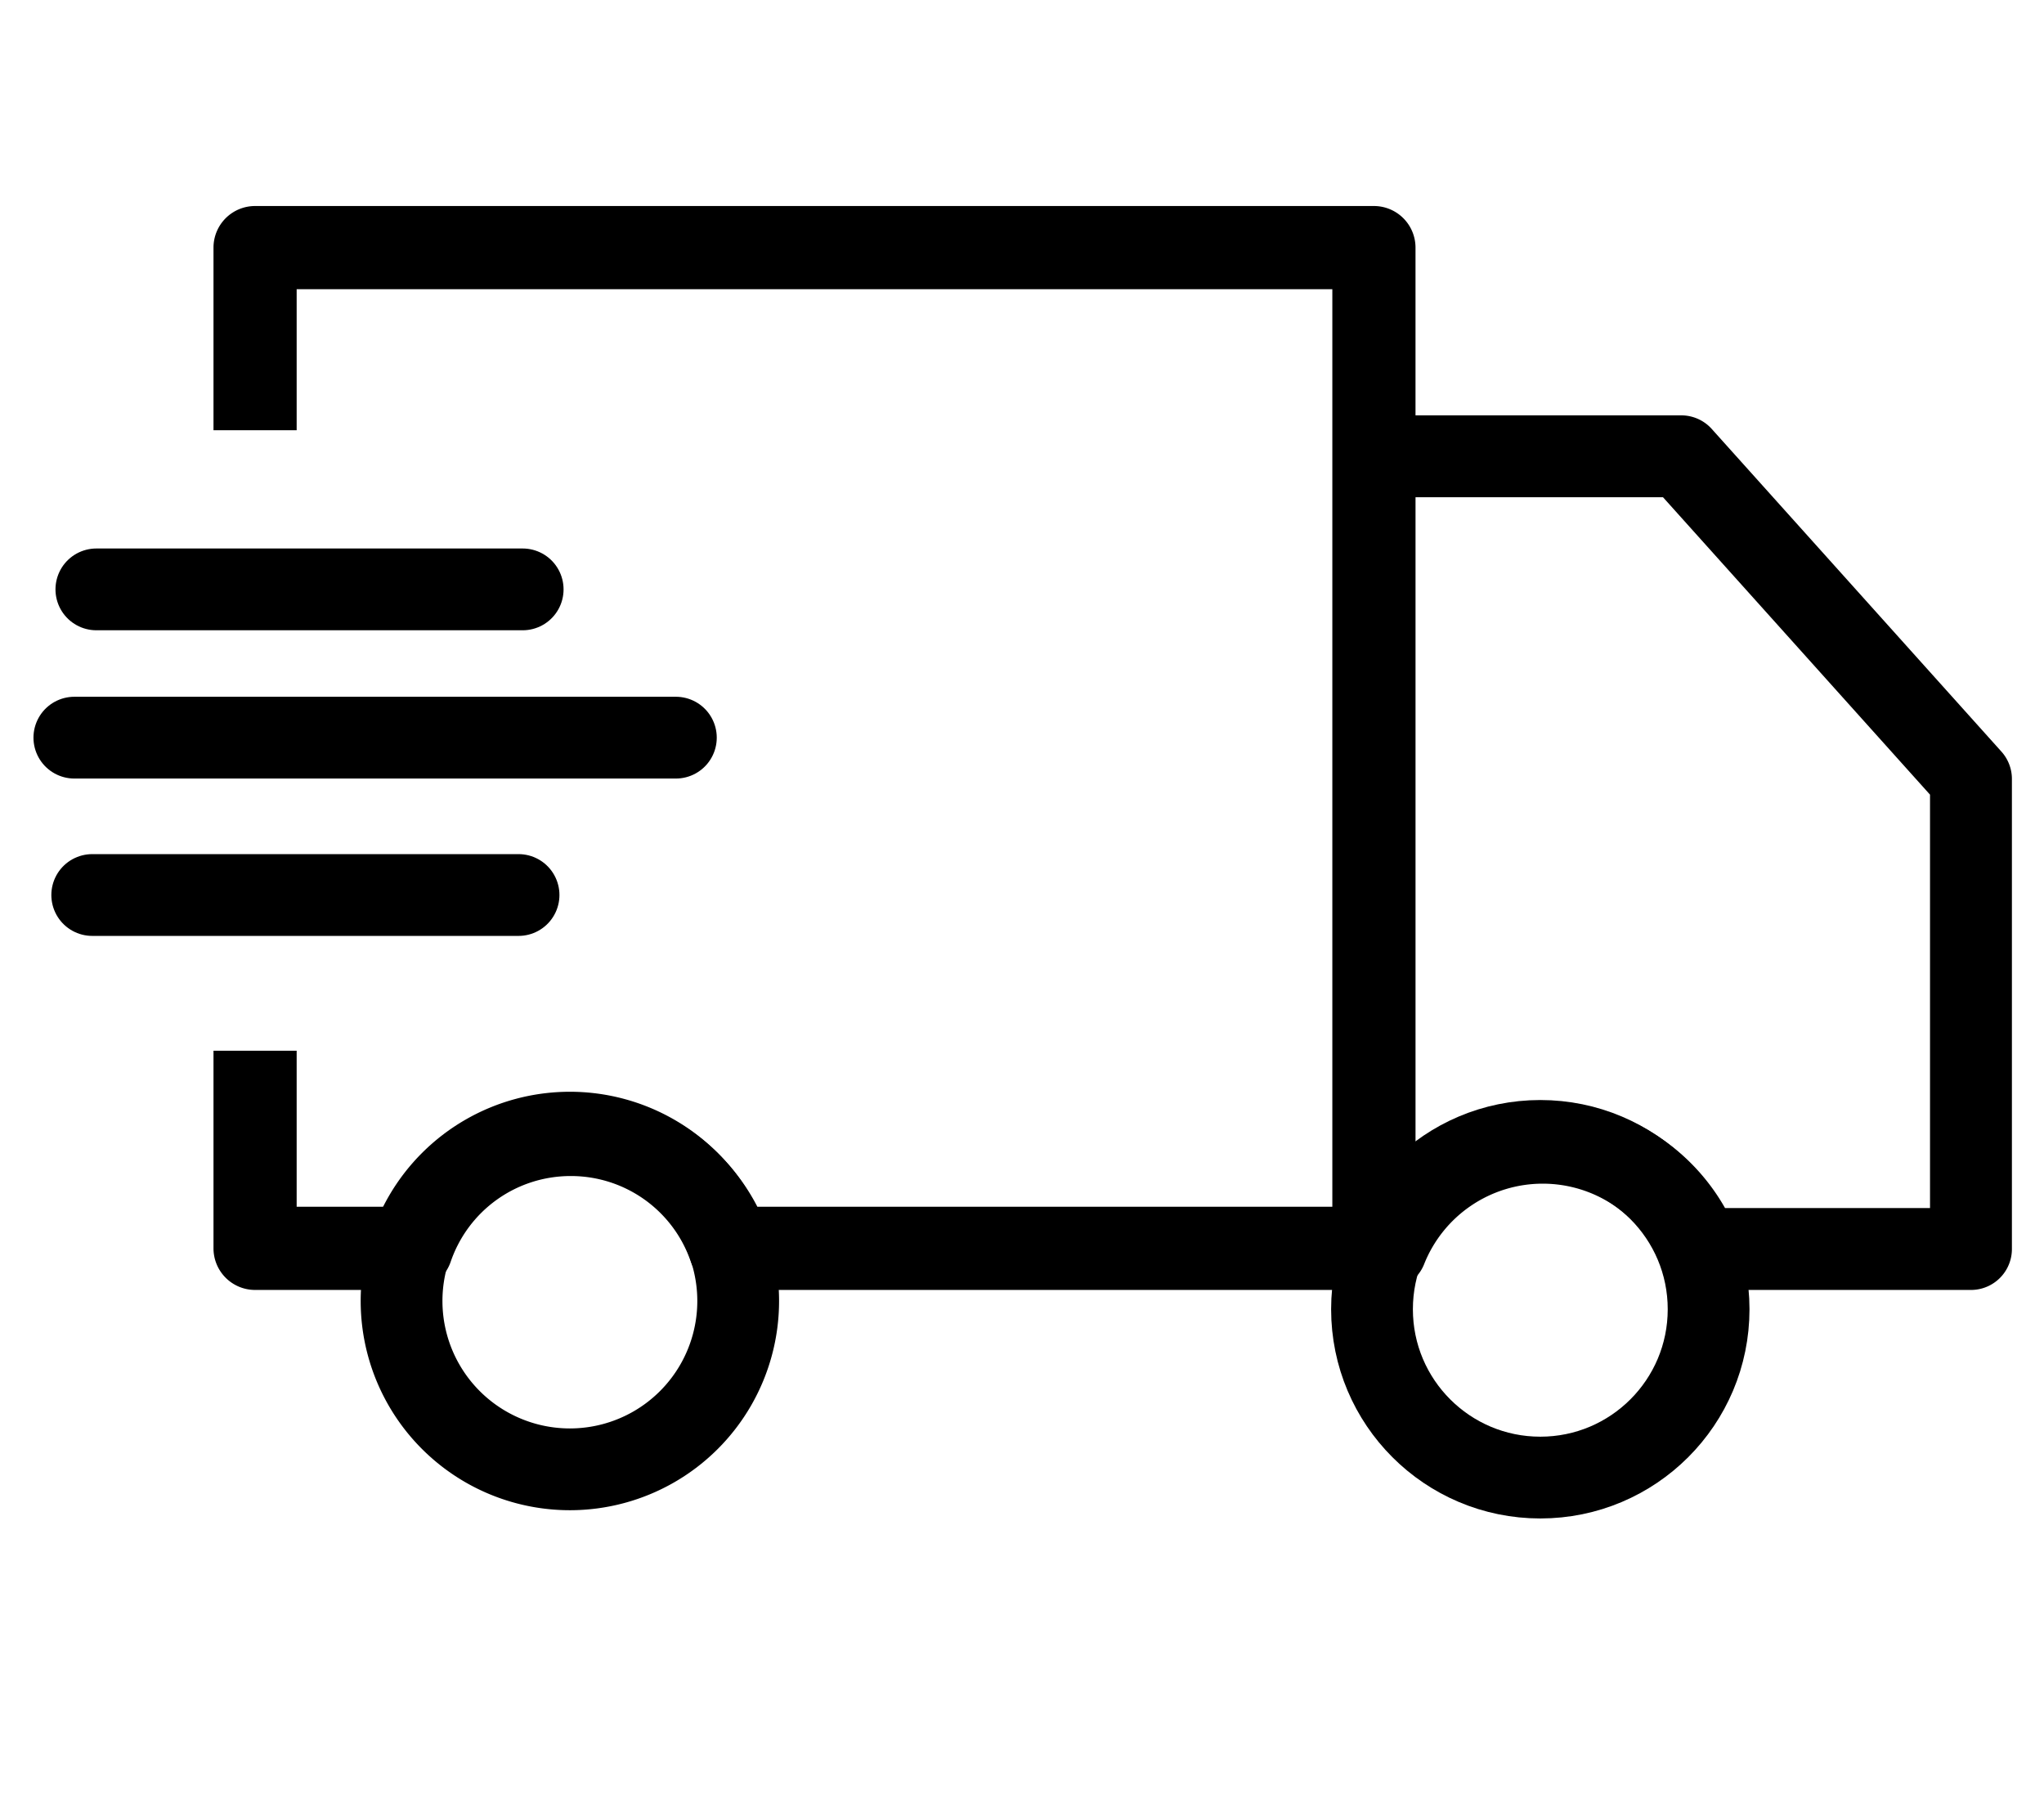
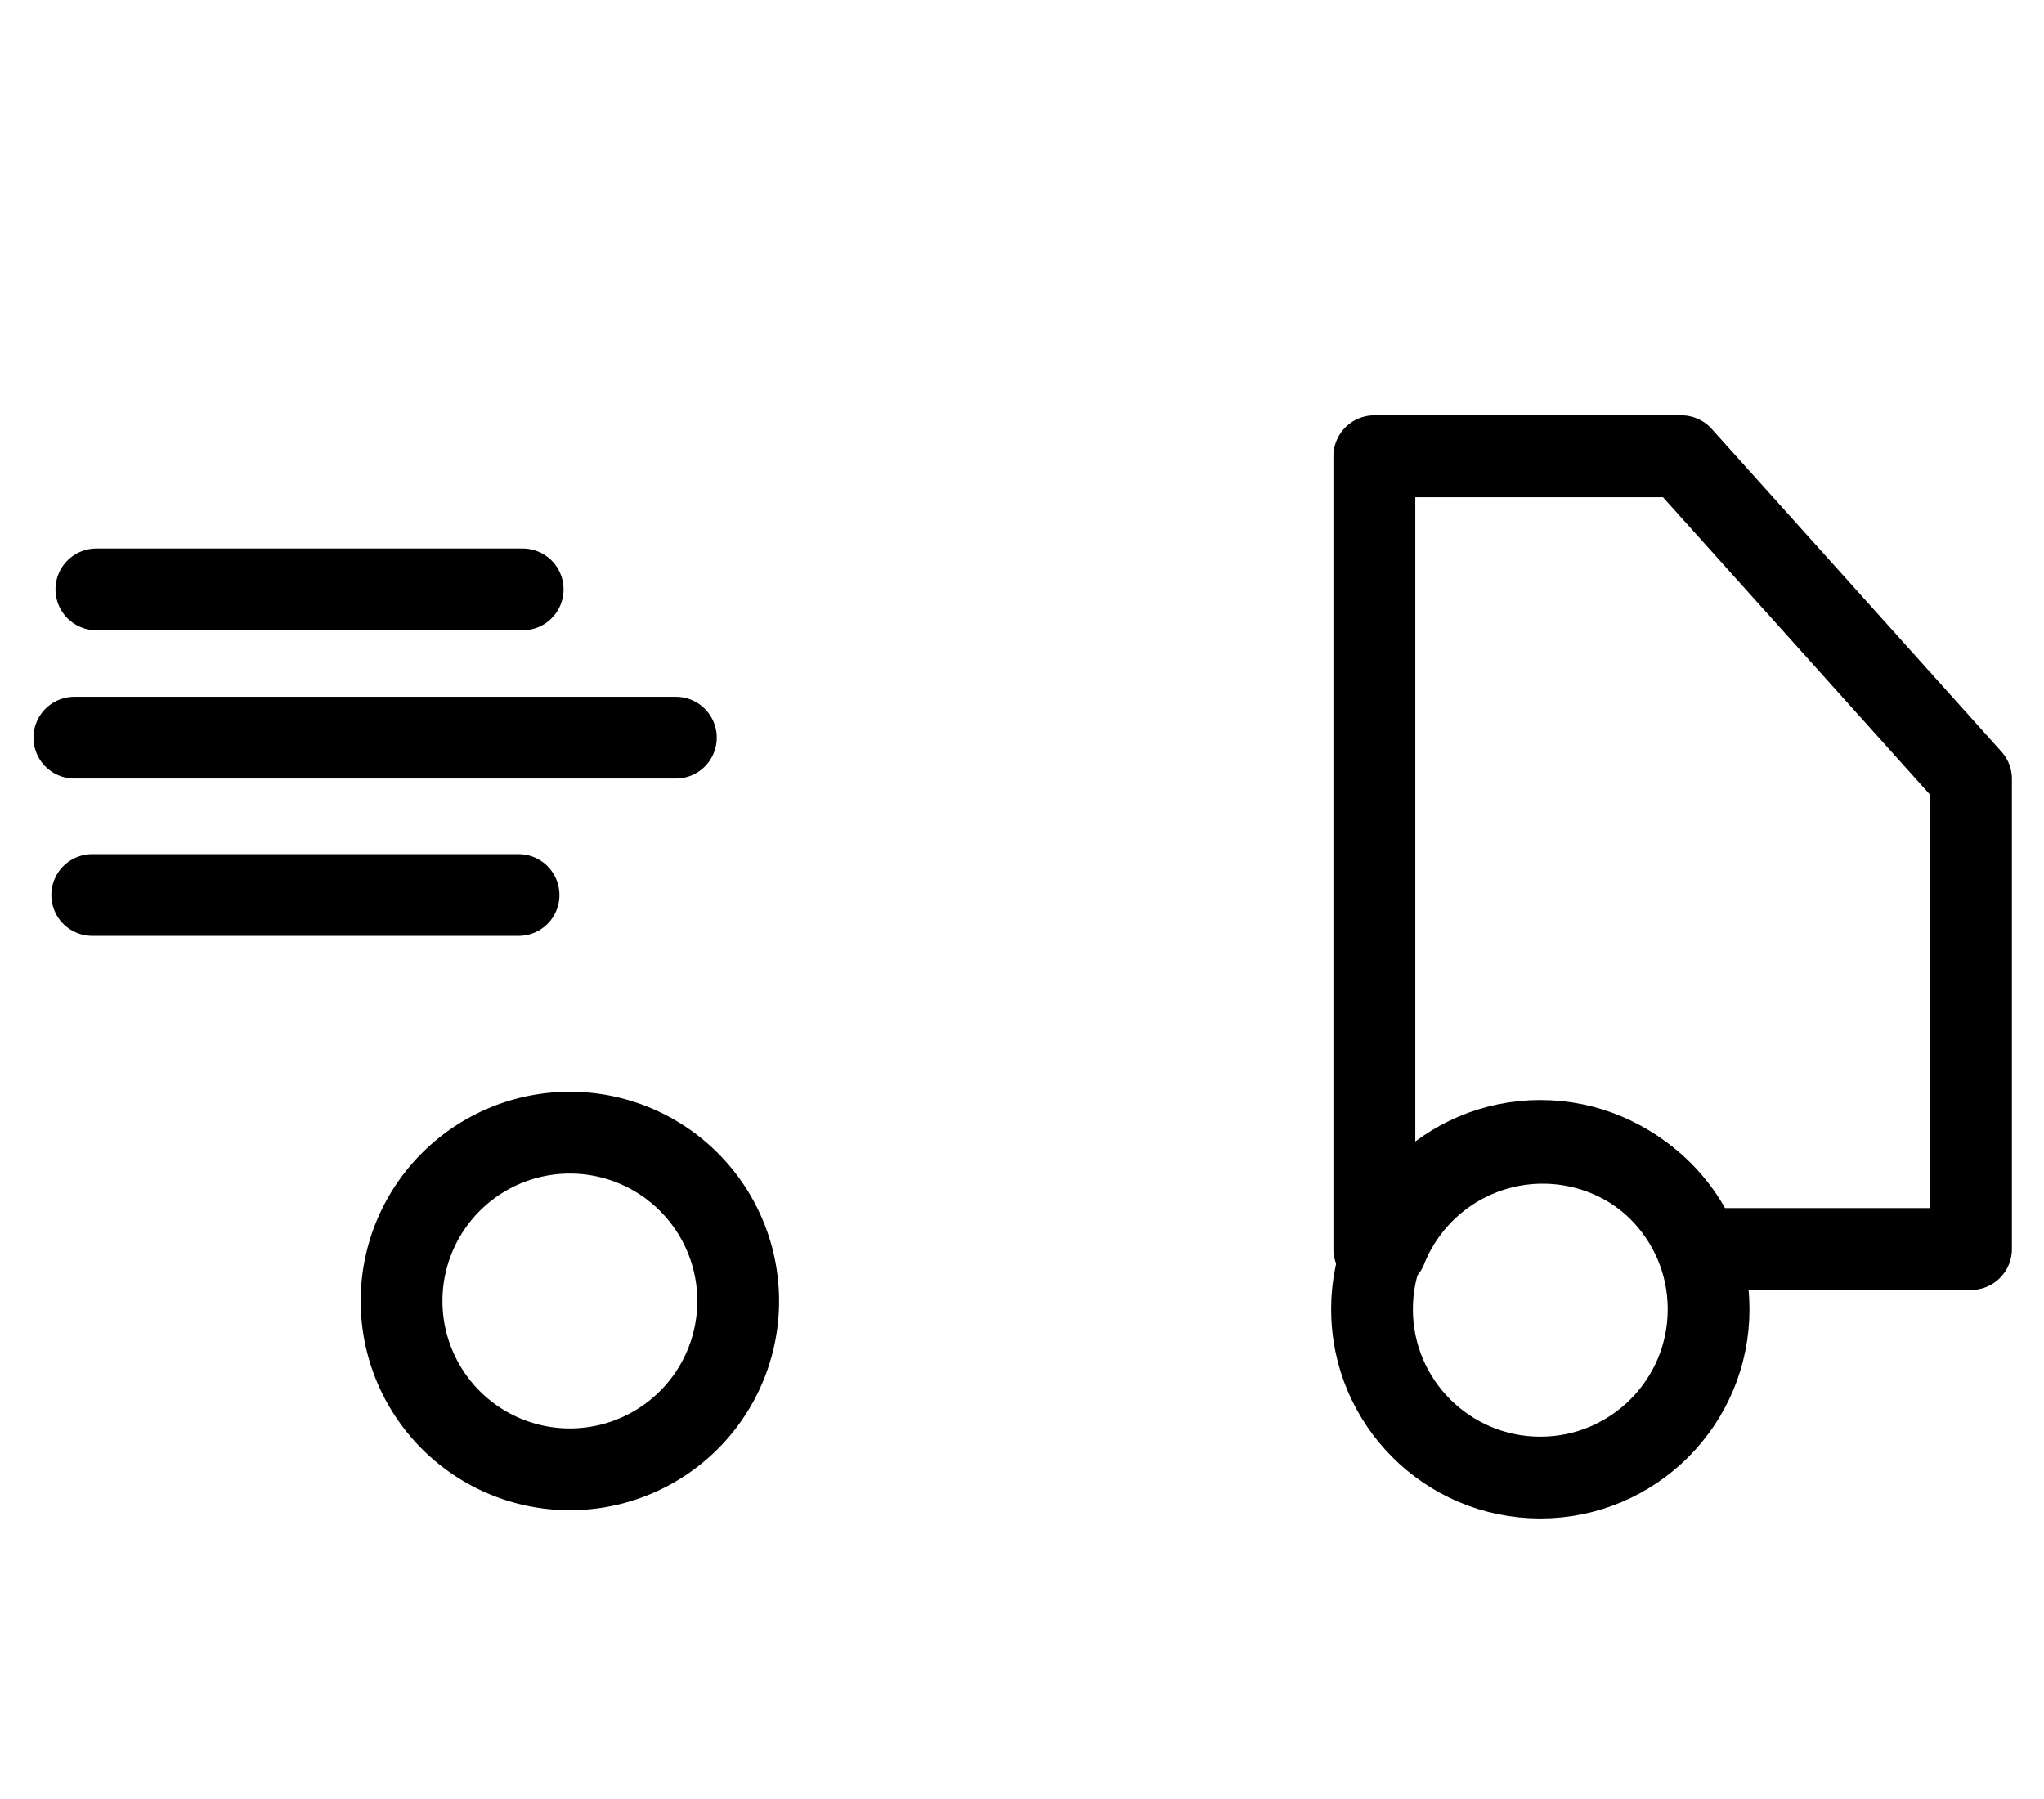
<svg xmlns="http://www.w3.org/2000/svg" xmlns:ns1="http://www.inkscape.org/namespaces/inkscape" xmlns:ns2="http://sodipodi.sourceforge.net/DTD/sodipodi-0.dtd" width="500" height="440" viewBox="0 0 132.292 116.417" version="1.1" id="svg8" ns1:version="1.0.1 (3bc2e813f5, 2020-09-07)" ns2:docname="LKWfin.svg">
  <defs id="defs2">
    <ns1:path-effect effect="powermask" id="path-effect1080" is_visible="true" lpeversion="0" uri="#mask-powermask-path-effect1080" invert="false" hide_mask="false" background="false" background_color="#ffffffff" />
    <ns1:path-effect effect="powermask" id="path-effect2128" is_visible="true" lpeversion="1" uri="#mask-powermask-path-effect2128" invert="false" hide_mask="false" background="false" background_color="#ffffffff" />
    <ns1:path-effect effect="powermask" id="path-effect2076" is_visible="true" lpeversion="1" uri="#mask-powermask-path-effect2076" invert="false" hide_mask="false" background="false" background_color="#ffffffff" />
    <marker style="overflow:visible" id="marker1805" refX="0" refY="0" orient="auto" ns1:stockid="Arrow1Lend" ns1:isstock="true">
      <path transform="matrix(-0.8,0,0,-0.8,-10,0)" style="fill:#000000;fill-opacity:1;fill-rule:evenodd;stroke:#000000;stroke-width:1pt;stroke-opacity:1" d="M 0,0 5,-5 -12.5,0 5,5 Z" id="path1803" />
    </marker>
    <marker style="overflow:visible" id="marker1795" refX="0" refY="0" orient="auto" ns1:stockid="Arrow1Lend" ns1:isstock="true">
      <path transform="matrix(-0.8,0,0,-0.8,-10,0)" style="fill:#000000;fill-opacity:1;fill-rule:evenodd;stroke:#000000;stroke-width:1pt;stroke-opacity:1" d="M 0,0 5,-5 -12.5,0 5,5 Z" id="path1793" />
    </marker>
    <marker style="overflow:visible" id="marker1785" refX="0" refY="0" orient="auto" ns1:stockid="Arrow1Lend" ns1:isstock="true">
      <path transform="matrix(-0.8,0,0,-0.8,-10,0)" style="fill:#000000;fill-opacity:1;fill-rule:evenodd;stroke:#000000;stroke-width:1pt;stroke-opacity:1" d="M 0,0 5,-5 -12.5,0 5,5 Z" id="path1783" />
    </marker>
    <marker style="overflow:visible" id="marker1717" refX="0" refY="0" orient="auto" ns1:stockid="Arrow1Lend" ns1:isstock="true">
-       <path transform="matrix(-0.8,0,0,-0.8,-10,0)" style="fill:#000000;fill-opacity:1;fill-rule:evenodd;stroke:#000000;stroke-width:1pt;stroke-opacity:1" d="M 0,0 5,-5 -12.5,0 5,5 Z" id="path1715" />
-     </marker>
+       </marker>
    <ns1:path-effect effect="powerclip" id="path-effect1035" is_visible="true" lpeversion="1" inverse="true" flatten="false" hide_clip="false" message="Füllregel Gerade-Ungerade im &lt;b&gt;Füllung und Kontur&lt;/b&gt;-Dialog verwenden, wenn das Anwenden des Ausschnitts mit nachfolgendem Umwandeln in Pfade kein Ergebnis bringt" />
    <ns1:path-effect effect="powerclip" id="path-effect954" is_visible="true" lpeversion="1" inverse="true" flatten="false" hide_clip="false" message="Füllregel Gerade-Ungerade im &lt;b&gt;Füllung und Kontur&lt;/b&gt;-Dialog verwenden, wenn das Anwenden des Ausschnitts mit nachfolgendem Umwandeln in Pfade kein Ergebnis bringt" />
    <ns1:perspective ns2:type="inkscape:persp3d" ns1:vp_x="-6.7309512 : 93.468049 : 1" ns1:vp_y="-811.40656 : -36.115279 : 0" ns1:vp_z="-7.6865014 : 114.93651 : 1" ns1:persp3d-origin="-3.6306481 : 104.36154 : 1" id="perspective873" />
    <clipPath clipPathUnits="userSpaceOnUse" id="clipPath950">
      <path id="path952" style="display:none;fill:#ffffff;fill-opacity:1;stroke:none;stroke-width:0.566;stroke-miterlimit:4;stroke-dasharray:none;stroke-opacity:1" d="M 8.479,16.73 A 1.327,1.327 0 0 1 7.153,18.056 1.327,1.327 0 0 1 5.826,16.73 1.327,1.327 0 0 1 7.153,15.403 1.327,1.327 0 0 1 8.479,16.73 Z" />
      <path id="lpe_path-effect954" style="fill:#ffffff;fill-opacity:1;stroke:none;stroke-width:0.566;stroke-miterlimit:4;stroke-dasharray:none;stroke-opacity:1" class="powerclip" d="M -1.386,3.102 H 19.624 V 22.067 H -1.386 Z m 9.865,13.628 a 1.327,1.327 0 0 0 -1.327,-1.327 1.327,1.327 0 0 0 -1.327,1.327 1.327,1.327 0 0 0 1.327,1.327 1.327,1.327 0 0 0 1.327,-1.327 z" />
    </clipPath>
    <clipPath clipPathUnits="userSpaceOnUse" id="clipPath1031">
      <path id="path1033" style="display:none;fill:#ffffff;fill-opacity:1;stroke:none;stroke-width:0.55;stroke-miterlimit:4;stroke-dasharray:none;stroke-opacity:1" d="m 20.177,16.711 a 1.276,1.304 0 0 1 -1.276,1.304 1.276,1.304 0 0 1 -1.276,-1.304 1.276,1.304 0 0 1 1.276,-1.304 1.276,1.304 0 0 1 1.276,1.304 z" />
      <path id="lpe_path-effect1035" style="fill:#ffffff;fill-opacity:1;stroke:none;stroke-width:0.55;stroke-miterlimit:4;stroke-dasharray:none;stroke-opacity:1" class="powerclip" d="M 8.698,3.071 H 29.274 V 22.022 H 8.698 Z M 20.177,16.711 a 1.276,1.304 0 0 0 -1.276,-1.304 1.276,1.304 0 0 0 -1.276,1.304 1.276,1.304 0 0 0 1.276,1.304 1.276,1.304 0 0 0 1.276,-1.304 z" />
    </clipPath>
    <mask maskUnits="userSpaceOnUse" id="mask-powermask-path-effect2076">
      <g id="g2074" transform="translate(-2.72,31.377)">
        <path id="path2056" style="fill:none;fill-opacity:1;stroke:#000000;stroke-width:0.687;stroke-miterlimit:4;stroke-dasharray:none;stroke-opacity:1" d="m 21.316,17.013 a 1.61,1.61 0 0 1 -1.61,1.61 1.61,1.61 0 0 1 -1.61,-1.61 1.61,1.61 0 0 1 1.61,-1.61 1.61,1.61 0 0 1 1.61,1.61 z" />
        <path id="path2058" style="fill:none;fill-opacity:1;stroke:#000000;stroke-width:0.687;stroke-miterlimit:4;stroke-dasharray:none;stroke-opacity:1" d="M 10.275,17.013 A 1.61,1.61 0 0 1 8.665,18.623 1.61,1.61 0 0 1 7.054,17.013 1.61,1.61 0 0 1 8.665,15.403 1.61,1.61 0 0 1 10.275,17.013 Z" />
        <path style="fill:none;stroke:#000000;stroke-width:0.665;stroke-linecap:round;stroke-linejoin:round;stroke-miterlimit:3.6;stroke-dasharray:none;stroke-opacity:1;paint-order:stroke markers fill" d="m 4.073,16.623 c -0.283,-0.359 0,-7.751 0,-7.751 0,0 9.333,-0.985 9.956,0 0.592,0.936 0,7.768 0,7.768 0,0 -9.766,0.224 -9.956,-0.017 z" id="path2060" clip-path="url(#clipPath950)" ns2:nodetypes="scscss" transform="translate(1.512,0.283)" />
        <path style="fill:none;stroke:#000000;stroke-width:0.665;stroke-linecap:round;stroke-linejoin:round;stroke-miterlimit:3.6;stroke-dasharray:none;stroke-opacity:1" d="m 14.028,16.64 h 9.521 c 0,0 0.849,-3.163 0.047,-4.12 -0.408,-0.486 -1.528,-0.302 -1.885,-0.675 -0.847,-0.883 -0.526,-2.747 -1.036,-3.174 -0.72,-0.603 -4.109,0 -4.109,0 v 8.018 z" id="path2062" ns2:nodetypes="ccsssccc" clip-path="url(#clipPath1031)" transform="translate(0.794,0.283)" />
        <path id="path2064" style="fill:#ffffff;stroke:#000000;stroke-width:0.265" d="m 15.583,11.392 a 0.006,0.006 0 0 1 -0.005,0.005 0.006,0.006 0 0 1 -0.005,-0.005 0.006,0.006 0 0 1 0.005,-0.005 0.006,0.006 0 0 1 0.005,0.005 z" />
        <path style="fill:none;stroke:#000000;stroke-width:0.609;stroke-linecap:butt;stroke-linejoin:miter;stroke-miterlimit:4;stroke-dasharray:none;stroke-opacity:1" d="m 15.56,12.127 h 2.071 z" id="path2066" />
        <path id="path2068" style="fill:#000000;fill-opacity:1;stroke:none;stroke-width:0.236;stroke-linecap:round;stroke-linejoin:round;stroke-miterlimit:4;stroke-dasharray:none;stroke-opacity:0.965;paint-order:markers fill stroke" d="m 1.029,14.103 h 3.052 c 0.183,0 0.331,0.148 0.331,0.331 0,0.183 -0.148,0.331 -0.331,0.331 H 1.029 c -0.183,0 -0.331,-0.148 -0.331,-0.331 0,-0.183 0.148,-0.331 0.331,-0.331 z" />
        <path id="path2070" style="fill:#000000;fill-opacity:1;stroke:none;stroke-width:0.269;stroke-linecap:round;stroke-linejoin:round;stroke-miterlimit:4;stroke-dasharray:none;stroke-opacity:0.965;paint-order:markers fill stroke" d="M 0.517,13.078 H 4.671 c 0.183,0 0.331,0.148 0.331,0.331 0,0.183 -0.148,0.331 -0.331,0.331 H 0.517 c -0.183,0 -0.331,-0.148 -0.331,-0.331 0,-0.183 0.148,-0.331 0.331,-0.331 z" />
        <path id="path2072" style="fill:#000000;fill-opacity:1;stroke:none;stroke-width:0.251;stroke-linecap:round;stroke-linejoin:round;stroke-miterlimit:4;stroke-dasharray:none;stroke-opacity:0.965;paint-order:markers fill stroke" d="M 0.5,11.942 H 4.036 c 0.183,0 0.331,0.148 0.331,0.331 0,0.183 -0.148,0.331 -0.331,0.331 H 0.5 c -0.183,0 -0.331,-0.148 -0.331,-0.331 0,-0.183 0.148,-0.331 0.331,-0.331 z" />
      </g>
    </mask>
    <mask maskUnits="userSpaceOnUse" id="mask-powermask-path-effect2128">
      <g id="g2126" transform="matrix(0.886,0,0,0.886,32.923,36.524)">
        <path id="path2108" style="fill:none;fill-opacity:1;stroke:#000000;stroke-width:0.687;stroke-miterlimit:4;stroke-dasharray:none;stroke-opacity:1" d="m 21.316,17.013 a 1.61,1.61 0 0 1 -1.61,1.61 1.61,1.61 0 0 1 -1.61,-1.61 1.61,1.61 0 0 1 1.61,-1.61 1.61,1.61 0 0 1 1.61,1.61 z" />
        <path id="path2110" style="fill:none;fill-opacity:1;stroke:#000000;stroke-width:0.687;stroke-miterlimit:4;stroke-dasharray:none;stroke-opacity:1" d="M 10.275,17.013 A 1.61,1.61 0 0 1 8.665,18.623 1.61,1.61 0 0 1 7.054,17.013 1.61,1.61 0 0 1 8.665,15.403 1.61,1.61 0 0 1 10.275,17.013 Z" />
        <path style="fill:none;stroke:#000000;stroke-width:0.665;stroke-linecap:round;stroke-linejoin:round;stroke-miterlimit:3.6;stroke-dasharray:none;stroke-opacity:1;paint-order:stroke markers fill" d="m 4.073,16.623 c -0.283,-0.359 0,-7.751 0,-7.751 0,0 9.333,-0.985 9.956,0 0.592,0.936 0,7.768 0,7.768 0,0 -9.766,0.224 -9.956,-0.017 z" id="path2112" clip-path="url(#clipPath950)" ns2:nodetypes="scscss" transform="translate(1.512,0.283)" />
        <path style="fill:none;stroke:#000000;stroke-width:0.665;stroke-linecap:round;stroke-linejoin:round;stroke-miterlimit:3.6;stroke-dasharray:none;stroke-opacity:1" d="m 14.028,16.64 h 9.521 c 0,0 0.849,-3.163 0.047,-4.12 -0.408,-0.486 -1.528,-0.302 -1.885,-0.675 -0.847,-0.883 -0.526,-2.747 -1.036,-3.174 -0.72,-0.603 -4.109,0 -4.109,0 v 8.018 z" id="path2114" ns2:nodetypes="ccsssccc" clip-path="url(#clipPath1031)" transform="translate(0.794,0.283)" />
        <path id="path2116" style="fill:#ffffff;stroke:#000000;stroke-width:0.265" d="m 15.583,11.392 a 0.006,0.006 0 0 1 -0.005,0.005 0.006,0.006 0 0 1 -0.005,-0.005 0.006,0.006 0 0 1 0.005,-0.005 0.006,0.006 0 0 1 0.005,0.005 z" />
        <path style="fill:none;stroke:#000000;stroke-width:0.609;stroke-linecap:butt;stroke-linejoin:miter;stroke-miterlimit:4;stroke-dasharray:none;stroke-opacity:1" d="m 15.56,12.127 h 2.071 z" id="path2118" />
        <path id="path2120" style="fill:#000000;fill-opacity:1;stroke:none;stroke-width:0.236;stroke-linecap:round;stroke-linejoin:round;stroke-miterlimit:4;stroke-dasharray:none;stroke-opacity:0.965;paint-order:markers fill stroke" d="m 1.029,14.103 h 3.052 c 0.183,0 0.331,0.148 0.331,0.331 0,0.183 -0.148,0.331 -0.331,0.331 H 1.029 c -0.183,0 -0.331,-0.148 -0.331,-0.331 0,-0.183 0.148,-0.331 0.331,-0.331 z" />
        <path id="path2122" style="fill:#000000;fill-opacity:1;stroke:none;stroke-width:0.269;stroke-linecap:round;stroke-linejoin:round;stroke-miterlimit:4;stroke-dasharray:none;stroke-opacity:0.965;paint-order:markers fill stroke" d="M 0.517,13.078 H 4.671 c 0.183,0 0.331,0.148 0.331,0.331 0,0.183 -0.148,0.331 -0.331,0.331 H 0.517 c -0.183,0 -0.331,-0.148 -0.331,-0.331 0,-0.183 0.148,-0.331 0.331,-0.331 z" />
        <path id="path2124" style="fill:#000000;fill-opacity:1;stroke:none;stroke-width:0.251;stroke-linecap:round;stroke-linejoin:round;stroke-miterlimit:4;stroke-dasharray:none;stroke-opacity:0.965;paint-order:markers fill stroke" d="M 0.5,11.942 H 4.036 c 0.183,0 0.331,0.148 0.331,0.331 0,0.183 -0.148,0.331 -0.331,0.331 H 0.5 c -0.183,0 -0.331,-0.148 -0.331,-0.331 0,-0.183 0.148,-0.331 0.331,-0.331 z" />
      </g>
    </mask>
    <mask maskUnits="userSpaceOnUse" id="mask1076">
      <path style="color:#000000;font-style:normal;font-variant:normal;font-weight:normal;font-stretch:normal;font-size:medium;line-height:normal;font-family:sans-serif;font-variant-ligatures:normal;font-variant-position:normal;font-variant-caps:normal;font-variant-numeric:normal;font-variant-alternates:normal;font-variant-east-asian:normal;font-feature-settings:normal;font-variation-settings:normal;text-indent:0;text-align:start;text-decoration:none;text-decoration-line:none;text-decoration-style:solid;text-decoration-color:#000000;letter-spacing:normal;word-spacing:normal;text-transform:none;writing-mode:lr-tb;direction:ltr;text-orientation:mixed;dominant-baseline:auto;baseline-shift:baseline;text-anchor:start;white-space:normal;shape-padding:0;shape-margin:0;inline-size:0;clip-rule:nonzero;display:inline;overflow:visible;visibility:visible;opacity:1;isolation:auto;mix-blend-mode:normal;color-interpolation:sRGB;color-interpolation-filters:linearRGB;solid-color:#000000;solid-opacity:1;vector-effect:none;fill:#000000;fill-opacity:1;fill-rule:nonzero;stroke:none;stroke-width:5.292;stroke-linecap:round;stroke-linejoin:round;stroke-miterlimit:4;stroke-dasharray:none;stroke-dashoffset:0;stroke-opacity:1;paint-order:markers fill stroke;color-rendering:auto;image-rendering:auto;shape-rendering:auto;text-rendering:auto;enable-background:accumulate;stop-color:#000000;stop-opacity:1" d="m 33.641,68.413 c -6.022,0 -10.963,4.939 -10.963,10.961 -1e-6,6.022 4.94,10.961 10.963,10.961 6.022,-1.1e-5 10.961,-4.939 10.961,-10.961 0,-6.022 -4.939,-10.961 -10.961,-10.961 z m 0,5.291 c 3.163,0 5.67,2.507 5.67,5.67 0,3.163 -2.507,5.67 -5.67,5.67 -3.163,0 -5.67,-2.507 -5.67,-5.67 1e-6,-3.163 2.507,-5.67 5.67,-5.67 z" id="path1078" />
    </mask>
    <mask maskUnits="userSpaceOnUse" id="mask-powermask-path-effect1080">
-       <path style="color:#000000;font-style:normal;font-variant:normal;font-weight:normal;font-stretch:normal;font-size:medium;line-height:normal;font-family:sans-serif;font-variant-ligatures:normal;font-variant-position:normal;font-variant-caps:normal;font-variant-numeric:normal;font-variant-alternates:normal;font-variant-east-asian:normal;font-feature-settings:normal;font-variation-settings:normal;text-indent:0;text-align:start;text-decoration:none;text-decoration-line:none;text-decoration-style:solid;text-decoration-color:#000000;letter-spacing:normal;word-spacing:normal;text-transform:none;writing-mode:lr-tb;direction:ltr;text-orientation:mixed;dominant-baseline:auto;baseline-shift:baseline;text-anchor:start;white-space:normal;shape-padding:0;shape-margin:0;inline-size:0;clip-rule:nonzero;display:inline;overflow:visible;visibility:visible;opacity:1;isolation:auto;mix-blend-mode:normal;color-interpolation:sRGB;color-interpolation-filters:linearRGB;solid-color:#000000;solid-opacity:1;vector-effect:none;fill:#000000;fill-opacity:1;fill-rule:nonzero;stroke:none;stroke-width:5.292;stroke-linecap:round;stroke-linejoin:round;stroke-miterlimit:4;stroke-dasharray:none;stroke-dashoffset:0;stroke-opacity:1;paint-order:markers fill stroke;color-rendering:auto;image-rendering:auto;shape-rendering:auto;text-rendering:auto;enable-background:accumulate;stop-color:#000000;stop-opacity:1" d="m 33.641,68.413 c -6.022,0 -10.963,4.939 -10.963,10.961 -1e-6,6.022 4.94,10.961 10.963,10.961 6.022,-1.1e-5 10.961,-4.939 10.961,-10.961 0,-6.022 -4.939,-10.961 -10.961,-10.961 z m 0,5.291 c 3.163,0 5.67,2.507 5.67,5.67 0,3.163 -2.507,5.67 -5.67,5.67 -3.163,0 -5.67,-2.507 -5.67,-5.67 1e-6,-3.163 2.507,-5.67 5.67,-5.67 z" id="path46" />
+       <path style="color:#000000;font-style:normal;font-variant:normal;font-weight:normal;font-stretch:normal;font-size:medium;line-height:normal;font-family:sans-serif;font-variant-ligatures:normal;font-variant-position:normal;font-variant-caps:normal;font-variant-numeric:normal;font-variant-alternates:normal;font-variant-east-asian:normal;font-feature-settings:normal;font-variation-settings:normal;text-indent:0;text-align:start;text-decoration:none;text-decoration-line:none;text-decoration-style:solid;text-decoration-color:#000000;letter-spacing:normal;word-spacing:normal;text-transform:none;writing-mode:lr-tb;direction:ltr;text-orientation:mixed;dominant-baseline:auto;baseline-shift:baseline;text-anchor:start;white-space:normal;shape-padding:0;shape-margin:0;inline-size:0;clip-rule:nonzero;display:inline;overflow:visible;visibility:visible;opacity:1;isolation:auto;mix-blend-mode:normal;color-interpolation:sRGB;color-interpolation-filters:linearRGB;solid-color:#000000;solid-opacity:1;vector-effect:none;fill:#000000;fill-opacity:1;fill-rule:nonzero;stroke:none;stroke-width:5.292;stroke-linecap:round;stroke-linejoin:round;stroke-miterlimit:4;stroke-dasharray:none;stroke-dashoffset:0;stroke-opacity:1;paint-order:markers fill stroke;color-rendering:auto;image-rendering:auto;shape-rendering:auto;text-rendering:auto;enable-background:accumulate;stop-color:#000000;stop-opacity:1" d="m 33.641,68.413 c -6.022,0 -10.963,4.939 -10.963,10.961 -1e-6,6.022 4.94,10.961 10.963,10.961 6.022,-1.1e-5 10.961,-4.939 10.961,-10.961 0,-6.022 -4.939,-10.961 -10.961,-10.961 z m 0,5.291 c 3.163,0 5.67,2.507 5.67,5.67 0,3.163 -2.507,5.67 -5.67,5.67 -3.163,0 -5.67,-2.507 -5.67,-5.67 1e-6,-3.163 2.507,-5.67 5.67,-5.67 " id="path46" />
    </mask>
    <filter id="mask-powermask-path-effect1080_inverse" ns1:label="filtermask-powermask-path-effect1080" style="color-interpolation-filters:sRGB" height="100" width="100" x="-50" y="-50">
      <feColorMatrix id="mask-powermask-path-effect1080_primitive1" values="1" type="saturate" result="fbSourceGraphic" />
      <feColorMatrix id="mask-powermask-path-effect1080_primitive2" values="-1 0 0 0 1 0 -1 0 0 1 0 0 -1 0 1 0 0 0 1 0 " in="fbSourceGraphic" />
    </filter>
    <clipPath clipPathUnits="userSpaceOnUse" id="clipPath925">
      <g ns1:label="Clip" id="use927" style="fill:#000100;fill-opacity:1;stroke:#000000;stroke-width:0.265;stroke-miterlimit:4;stroke-dasharray:none;stroke-opacity:1">
        <path style="color:#000000;font-style:normal;font-variant:normal;font-weight:normal;font-stretch:normal;font-size:medium;line-height:normal;font-family:sans-serif;font-variant-ligatures:normal;font-variant-position:normal;font-variant-caps:normal;font-variant-numeric:normal;font-variant-alternates:normal;font-variant-east-asian:normal;font-feature-settings:normal;font-variation-settings:normal;text-indent:0;text-align:start;text-decoration:none;text-decoration-line:none;text-decoration-style:solid;text-decoration-color:#000000;letter-spacing:normal;word-spacing:normal;text-transform:none;writing-mode:lr-tb;direction:ltr;text-orientation:mixed;dominant-baseline:auto;baseline-shift:baseline;text-anchor:start;white-space:normal;shape-padding:0;shape-margin:0;inline-size:0;clip-rule:nonzero;display:inline;overflow:visible;visibility:visible;opacity:1;isolation:auto;mix-blend-mode:normal;color-interpolation:sRGB;color-interpolation-filters:linearRGB;solid-color:#000000;solid-opacity:1;vector-effect:none;fill:#000100;fill-opacity:1;fill-rule:nonzero;stroke:#000000;stroke-width:0.265;stroke-linecap:round;stroke-linejoin:round;stroke-miterlimit:4;stroke-dasharray:none;stroke-dashoffset:0;stroke-opacity:1;paint-order:markers fill stroke;color-rendering:auto;image-rendering:auto;shape-rendering:auto;text-rendering:auto;enable-background:accumulate;stop-color:#000000;stop-opacity:1" d="m 30.428,70.682 c -6.022,0 -10.963,4.939 -10.963,10.961 -1e-6,6.022 4.94,10.961 10.963,10.961 6.022,-10e-7 10.961,-4.939 10.961,-10.961 0,-6.022 -4.939,-10.961 -10.961,-10.961 z m 0,5.291 c 3.163,0 5.67,2.507 5.67,5.67 0,3.163 -2.507,5.67 -5.67,5.67 -3.163,0 -5.67,-2.507 -5.67,-5.67 10e-7,-3.163 2.507,-5.67 5.67,-5.67 z" id="path971" />
      </g>
    </clipPath>
    <clipPath clipPathUnits="userSpaceOnUse" id="clipPath951">
      <g ns1:label="Clip" id="use953" style="fill:#000100;fill-opacity:1;stroke:#000000;stroke-width:0.265;stroke-miterlimit:4;stroke-dasharray:none;stroke-opacity:1">
        <g id="g967" clip-path="url(#clipPath925)" style="fill:#000100;fill-opacity:1;stroke:#000000;stroke-width:0.265;stroke-miterlimit:4;stroke-dasharray:none;stroke-opacity:1">
          <g ns1:label="Clip" id="g965" style="fill:#000100;fill-opacity:1;stroke:#000000;stroke-width:0.265;stroke-miterlimit:4;stroke-dasharray:none;stroke-opacity:1">
            <path style="color:#000000;font-style:normal;font-variant:normal;font-weight:normal;font-stretch:normal;font-size:medium;line-height:normal;font-family:sans-serif;font-variant-ligatures:normal;font-variant-position:normal;font-variant-caps:normal;font-variant-numeric:normal;font-variant-alternates:normal;font-variant-east-asian:normal;font-feature-settings:normal;font-variation-settings:normal;text-indent:0;text-align:start;text-decoration:none;text-decoration-line:none;text-decoration-style:solid;text-decoration-color:#000000;letter-spacing:normal;word-spacing:normal;text-transform:none;writing-mode:lr-tb;direction:ltr;text-orientation:mixed;dominant-baseline:auto;baseline-shift:baseline;text-anchor:start;white-space:normal;shape-padding:0;shape-margin:0;inline-size:0;clip-rule:nonzero;display:inline;overflow:visible;visibility:visible;opacity:1;isolation:auto;mix-blend-mode:normal;color-interpolation:sRGB;color-interpolation-filters:linearRGB;solid-color:#000000;solid-opacity:1;vector-effect:none;fill:#000100;fill-opacity:1;fill-rule:nonzero;stroke:#000000;stroke-width:0.265;stroke-linecap:round;stroke-linejoin:round;stroke-miterlimit:4;stroke-dasharray:none;stroke-dashoffset:0;stroke-opacity:1;paint-order:markers fill stroke;color-rendering:auto;image-rendering:auto;shape-rendering:auto;text-rendering:auto;enable-background:accumulate;stop-color:#000000;stop-opacity:1" d="m 30.428,70.682 c -6.022,0 -10.963,4.939 -10.963,10.961 -1e-6,6.022 4.94,10.961 10.963,10.961 6.022,-10e-7 10.961,-4.939 10.961,-10.961 0,-6.022 -4.939,-10.961 -10.961,-10.961 z m 0,5.291 c 3.163,0 5.67,2.507 5.67,5.67 0,3.163 -2.507,5.67 -5.67,5.67 -3.163,0 -5.67,-2.507 -5.67,-5.67 10e-7,-3.163 2.507,-5.67 5.67,-5.67 z" id="path963" />
          </g>
        </g>
      </g>
    </clipPath>
  </defs>
  <ns2:namedview id="base" pagecolor="#ffffff" bordercolor="#666666" borderopacity="1.0" ns1:pageopacity="0.0" ns1:pageshadow="2" ns1:zoom="0.49497475" ns1:cx="755.90955" ns1:cy="-56.946027" ns1:document-units="px" ns1:current-layer="layer1" ns1:document-rotation="0" showgrid="false" units="px" ns1:pagecheckerboard="true" ns1:snap-page="false" ns1:snap-center="true" ns1:snap-object-midpoints="false" ns1:snap-text-baseline="false" ns1:snap-bbox="true" ns1:bbox-nodes="false" ns1:snap-global="true" ns1:snap-bbox-midpoints="true" ns1:snap-others="true" ns1:object-nodes="false" ns1:window-width="1920" ns1:window-height="1017" ns1:window-x="1672" ns1:window-y="-8" ns1:window-maximized="1" showguides="false" ns1:bbox-paths="false" />
  <g ns1:label="Ebene 1" ns1:groupmode="layer" id="layer1">
    <g id="g1055" mask="url(#mask-powermask-path-effect1080)" transform="translate(-8.504,82.589)" ns1:path-effect="#path-effect1080">
      <path style="color:#000000;font-style:normal;font-variant:normal;font-weight:normal;font-stretch:normal;font-size:medium;line-height:normal;font-family:sans-serif;font-variant-ligatures:normal;font-variant-position:normal;font-variant-caps:normal;font-variant-numeric:normal;font-variant-alternates:normal;font-variant-east-asian:normal;font-feature-settings:normal;font-variation-settings:normal;text-indent:0;text-align:start;text-decoration:none;text-decoration-line:none;text-decoration-style:solid;text-decoration-color:#000000;letter-spacing:normal;word-spacing:normal;text-transform:none;writing-mode:lr-tb;direction:ltr;text-orientation:mixed;dominant-baseline:auto;baseline-shift:baseline;text-anchor:start;white-space:normal;shape-padding:0;shape-margin:0;inline-size:0;clip-rule:nonzero;display:inline;overflow:visible;visibility:visible;opacity:1;isolation:auto;mix-blend-mode:normal;color-interpolation:sRGB;color-interpolation-filters:linearRGB;solid-color:#000000;solid-opacity:1;vector-effect:none;fill:#000000;fill-opacity:1;fill-rule:nonzero;stroke:none;stroke-width:5.292;stroke-linecap:round;stroke-linejoin:round;stroke-miterlimit:4;stroke-dasharray:none;stroke-dashoffset:0;stroke-opacity:1;paint-order:markers fill stroke;color-rendering:auto;image-rendering:auto;shape-rendering:auto;text-rendering:auto;enable-background:accumulate;stop-color:#000000;stop-opacity:1" d="m 15.875,33.828 a 2.646,2.646 0 0 0 -2.646,2.646 V 78.24 A 2.646,2.646 0 0 0 15.875,80.887 h 63.5 a 2.646,2.646 0 0 0 2.646,-2.646 V 36.475 A 2.646,2.646 0 0 0 79.375,33.828 Z m 2.646,5.293 H 76.729 V 75.596 H 18.521 Z" id="path1051" ns1:original-d="m 15.875,33.828125 a 2.6460995,2.6460995 0 0 0 -2.646484,2.646484 V 78.240234 A 2.6460995,2.6460995 0 0 0 15.875,80.886719 h 63.5 a 2.6460995,2.6460995 0 0 0 2.646484,-2.646485 V 36.474609 A 2.6460995,2.6460995 0 0 0 79.375,33.828125 Z m 2.646484,5.292969 H 76.728516 V 75.595703 H 18.521484 Z" />
      <path style="color:#000000;font-style:normal;font-variant:normal;font-weight:normal;font-stretch:normal;font-size:medium;line-height:normal;font-family:sans-serif;font-variant-ligatures:normal;font-variant-position:normal;font-variant-caps:normal;font-variant-numeric:normal;font-variant-alternates:normal;font-variant-east-asian:normal;font-feature-settings:normal;font-variation-settings:normal;text-indent:0;text-align:start;text-decoration:none;text-decoration-line:none;text-decoration-style:solid;text-decoration-color:#000000;letter-spacing:normal;word-spacing:normal;text-transform:none;writing-mode:lr-tb;direction:ltr;text-orientation:mixed;dominant-baseline:auto;baseline-shift:baseline;text-anchor:start;white-space:normal;shape-padding:0;shape-margin:0;inline-size:0;clip-rule:nonzero;display:inline;overflow:visible;visibility:visible;opacity:1;isolation:auto;mix-blend-mode:normal;color-interpolation:sRGB;color-interpolation-filters:linearRGB;solid-color:#000000;solid-opacity:1;vector-effect:none;fill:#000000;fill-opacity:1;fill-rule:nonzero;stroke:none;stroke-width:4.399;stroke-linecap:round;stroke-linejoin:round;stroke-miterlimit:4;stroke-dasharray:none;stroke-dashoffset:0;stroke-opacity:1;paint-order:markers fill stroke;color-rendering:auto;image-rendering:auto;shape-rendering:auto;text-rendering:auto;enable-background:accumulate;stop-color:#000000;stop-opacity:1" d="m 79.873,42.209 a 2.2,2.2 0 0 0 -2.199,2.199 v 34.09 a 2.2,2.2 0 0 0 2.199,2.199 h 33.777 a 2.2,2.2 0 0 0 2.199,-2.199 V 59.152 58.959 A 2.2,2.2 0 0 0 115.143,57.344 L 99.389,42.791 a 2.2,2.2 0 0 0 -1.492,-0.582 z m 2.199,4.398 h 14.963 L 111.451,59.922 V 76.299 H 82.072 Z" id="path1053" />
    </g>
-     <path id="path1070" style="color:#000000;font-style:normal;font-variant:normal;font-weight:normal;font-stretch:normal;font-size:medium;line-height:normal;font-family:sans-serif;font-variant-ligatures:normal;font-variant-position:normal;font-variant-caps:normal;font-variant-numeric:normal;font-variant-alternates:normal;font-variant-east-asian:normal;font-feature-settings:normal;font-variation-settings:normal;text-indent:0;text-align:start;text-decoration:none;text-decoration-line:none;text-decoration-style:solid;text-decoration-color:#000000;letter-spacing:normal;word-spacing:normal;text-transform:none;writing-mode:lr-tb;direction:ltr;text-orientation:mixed;dominant-baseline:auto;baseline-shift:baseline;text-anchor:start;white-space:normal;shape-padding:0;shape-margin:0;inline-size:0;clip-rule:nonzero;display:inline;overflow:visible;visibility:visible;isolation:auto;mix-blend-mode:normal;color-interpolation:sRGB;color-interpolation-filters:linearRGB;solid-color:#000000;solid-opacity:1;vector-effect:none;fill:#000000;fill-opacity:1;fill-rule:nonzero;stroke:none;stroke-width:20.312;stroke-linecap:round;stroke-linejoin:round;stroke-miterlimit:10;stroke-dasharray:none;stroke-dashoffset:0;stroke-opacity:1;paint-order:markers fill stroke;color-rendering:auto;image-rendering:auto;shape-rendering:auto;text-rendering:auto;enable-background:accumulate;stop-color:#000000;stop-opacity:1;opacity:1" d="M 62.299 50.309 A 10.157 10.157 0 0 0 52.143 60.465 L 52.143 105.057 L 72.455 105.057 L 72.455 70.621 L 325.402 70.621 L 325.402 294.688 L 184.977 294.688 C 176.272 277.827 158.769 266.87 139.4 266.869 C 120.033 266.871 102.531 277.827 93.826 294.688 L 72.455 294.688 L 72.455 256.58 L 52.143 256.58 L 52.143 304.844 A 10.157 10.157 0 0 0 62.299 315 L 100.457 315 A 10.157 10.157 0 0 0 110.064 308.139 C 114.375 295.568 126.111 287.183 139.4 287.182 C 152.69 287.182 164.428 295.567 168.738 308.139 A 10.157 10.157 0 0 0 178.346 315 L 335.559 315 A 10.157 10.157 0 0 0 345.715 304.844 L 345.715 60.465 A 10.157 10.157 0 0 0 335.559 50.309 L 62.299 50.309 z " transform="scale(0.265)" />
    <path id="rect1032" style="fill:none;fill-opacity:1;stroke:#000000;stroke-width:20;stroke-linecap:round;stroke-linejoin:round;stroke-miterlimit:10;stroke-dasharray:none;stroke-opacity:1;paint-order:markers fill stroke" d="M 335.664 111.428 L 335.664 305 L 338.531 305 A 41.172 41.172 0 0 1 376.787 279.047 A 41.172 41.172 0 0 1 415.043 305 L 481.377 305 L 481.377 190.414 L 481.377 190.221 L 410.627 111.428 L 335.664 111.428 z " transform="scale(0.265)" />
    <path id="path1035" style="fill:none;fill-opacity:1;stroke:#000000;stroke-width:5.292;stroke-linecap:round;stroke-linejoin:round;stroke-miterlimit:10;stroke-dasharray:none;stroke-opacity:1;paint-order:markers fill stroke" d="M 47.777,84.19 A 10.893,10.893 0 0 1 36.883,95.083 10.893,10.893 0 0 1 25.99,84.19 10.893,10.893 0 0 1 36.883,73.296 10.893,10.893 0 0 1 47.777,84.19 Z" />
    <circle style="fill:none;fill-opacity:1;stroke:#000000;stroke-width:5.292;stroke-linecap:round;stroke-linejoin:round;stroke-miterlimit:10;stroke-dasharray:none;stroke-opacity:1;paint-order:markers fill stroke" id="circle1037" cx="99.692" cy="84.724" r="10.893" />
    <path style="fill:none;stroke:#000000;stroke-width:5.292;stroke-linecap:round;stroke-linejoin:round;stroke-miterlimit:6;stroke-dasharray:none;stroke-opacity:1" d="M 4.812,47.735 H 43.744" id="path1083" />
    <path style="fill:none;stroke:#000000;stroke-width:5.292;stroke-linecap:round;stroke-linejoin:round;stroke-miterlimit:6;stroke-dasharray:none;stroke-opacity:1" d="M 6.237,38.14 H 33.829" id="path1087" />
    <path style="fill:none;stroke:#000000;stroke-width:5.292;stroke-linecap:round;stroke-linejoin:round;stroke-miterlimit:6;stroke-dasharray:none;stroke-opacity:1" d="M 5.969,57.918 H 33.562" id="path1091" />
  </g>
</svg>